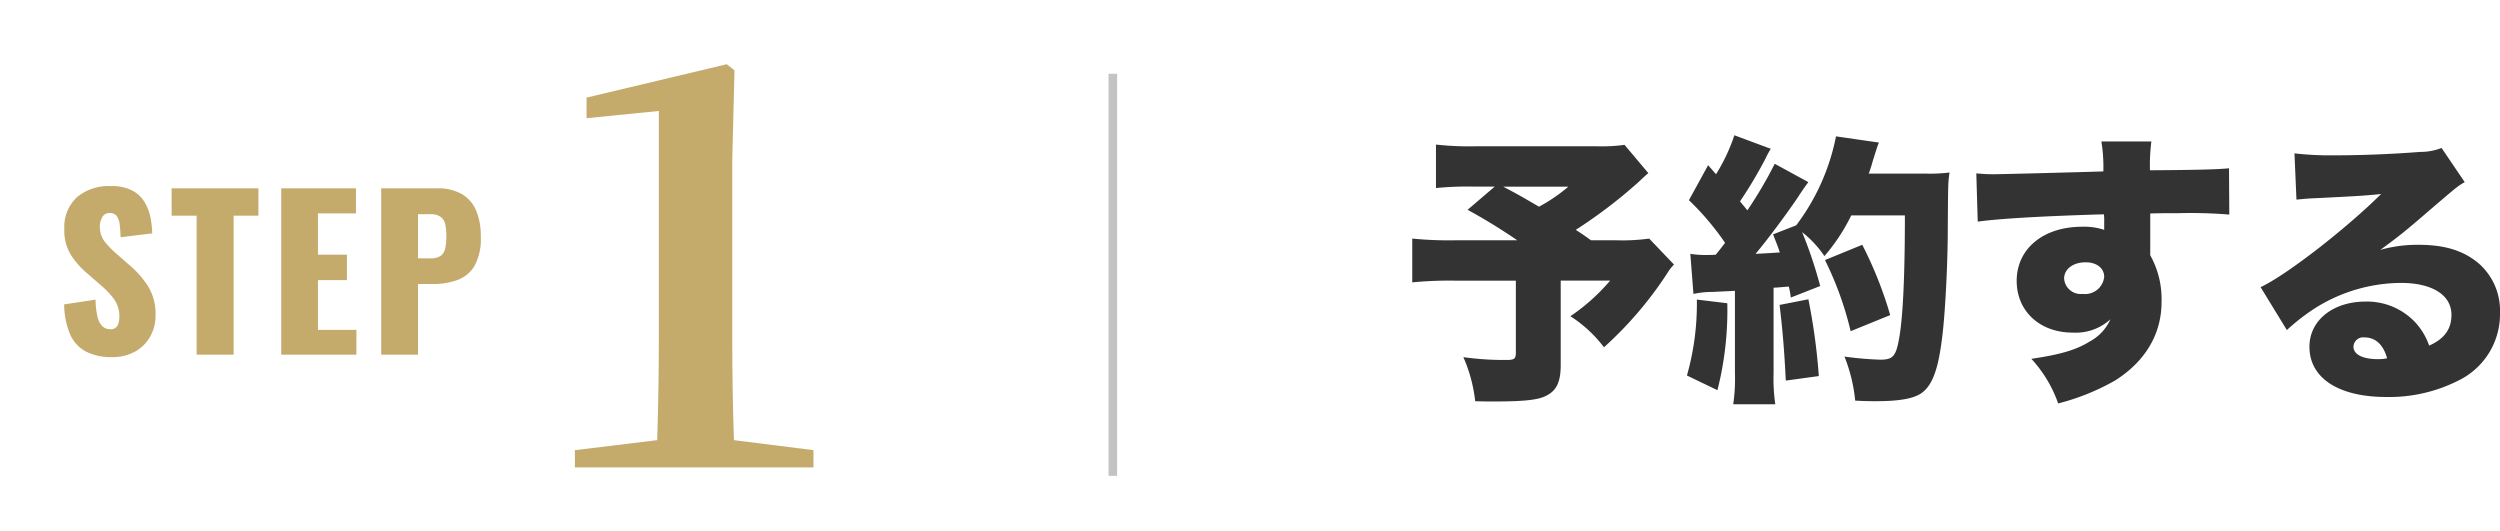
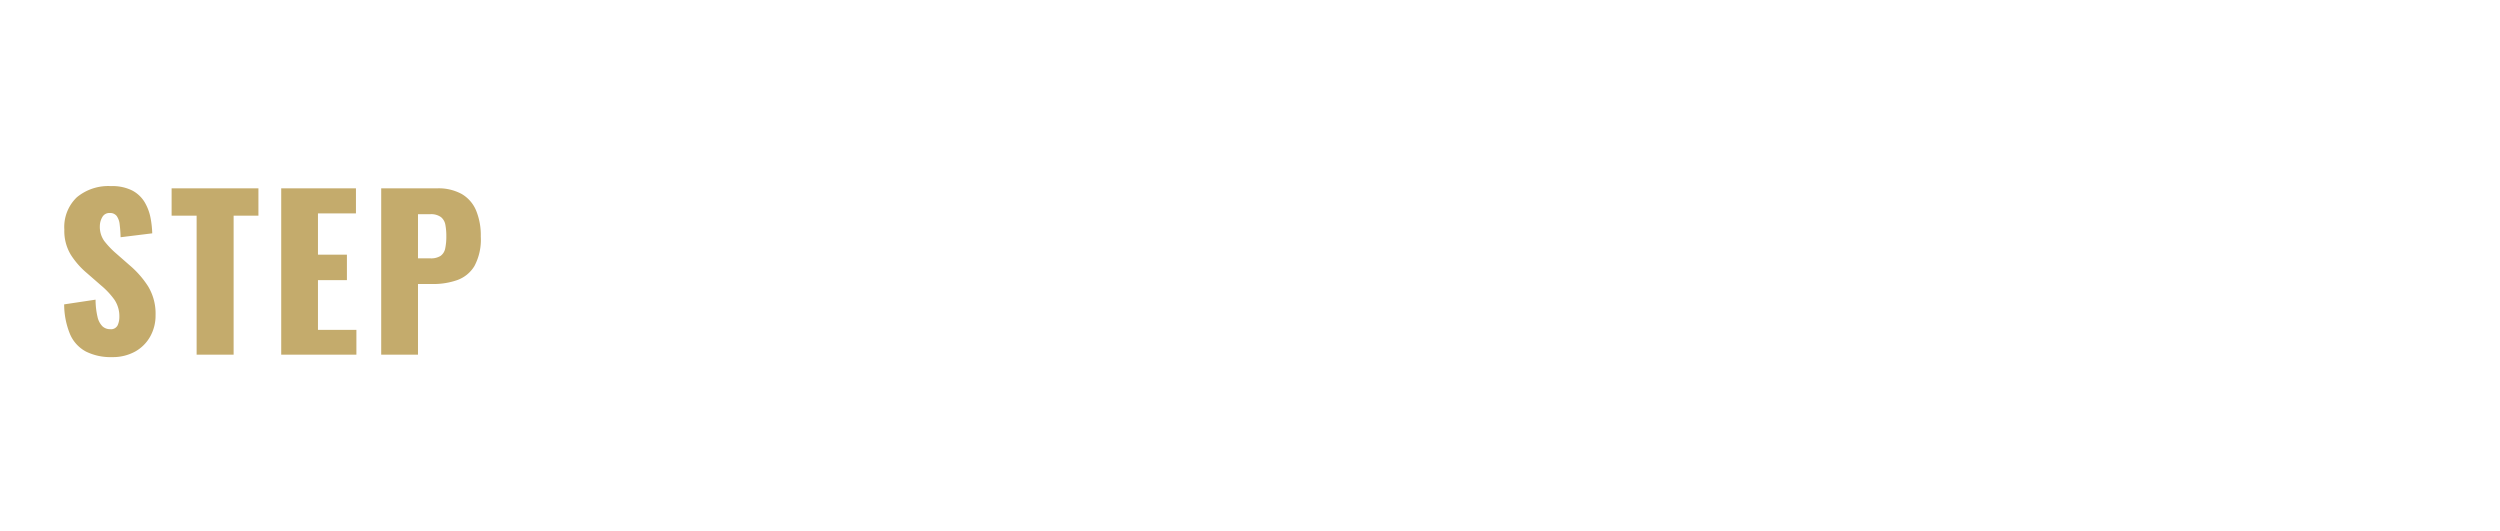
<svg xmlns="http://www.w3.org/2000/svg" width="292.23" height="62.125">
  <g data-name="グループ 4087">
-     <path fill="#333" d="M189.897 16.933a19.4 19.4 0 0 1-3.234.165h-14.124a35 35 0 0 1-4.686-.2v5.082a38 38 0 0 1 4.587-.165h2.277l-3.168 2.71a66 66 0 0 1 5.808 3.564h-7.26a44 44 0 0 1-5.016-.2v5.115a47 47 0 0 1 4.95-.2h7.161v8.382c0 .759-.165.891-1.122.891a34 34 0 0 1-5.016-.33 17.6 17.6 0 0 1 1.386 5.15c1.023.033 1.716.033 2.079.033 3.531 0 5.247-.165 6.2-.66 1.221-.594 1.716-1.617 1.716-3.6v-9.867h5.775a23 23 0 0 1-4.644 4.161 15.2 15.2 0 0 1 3.927 3.63 43.7 43.7 0 0 0 7.392-8.646 5.3 5.3 0 0 1 .792-1.023l-2.9-3.036a23 23 0 0 1-3.8.2h-3c-.825-.594-.825-.594-1.782-1.221a58 58 0 0 0 7.326-5.577c.594-.561.66-.627 1.155-1.056Zm-6.567 4.884a19.3 19.3 0 0 1-3.432 2.343c-2.442-1.419-2.442-1.419-4.191-2.343Zm14.619 12.54a10.5 10.5 0 0 1 2.211-.232c.627-.033 1.518-.066 2.64-.132v9.6a20.7 20.7 0 0 1-.2 3.663h4.917a21 21 0 0 1-.2-3.663v-9.966c.33 0 .924-.066 1.782-.132a11 11 0 0 1 .231 1.287l3.436-1.349a51 51 0 0 0-2.112-6.3 12.5 12.5 0 0 1 2.607 2.8 22 22 0 0 0 3.135-4.752h6.27c0 7.095-.231 12.045-.693 14.487-.363 1.98-.726 2.376-2.178 2.376a40 40 0 0 1-4.191-.363 18.8 18.8 0 0 1 1.254 5.148c1.188.066 1.749.066 2.475.066 2.673 0 4.323-.3 5.247-.924 1.32-.924 2.013-2.838 2.475-6.8.33-2.706.627-8.415.627-12.573.033-5.181.033-5.181.2-6.435a18 18 0 0 1-2.706.132h-6.734a15 15 0 0 0 .462-1.452c.528-1.683.528-1.683.726-2.178l-5.016-.726a25.3 25.3 0 0 1-4.653 10.4l-2.706 1.056c.4 1.023.528 1.32.792 2.112-.99.066-1.485.1-2.838.165 1.32-1.551 3.729-4.785 4.983-6.666.693-1.056.924-1.353 1.188-1.716l-3.927-2.145a50 50 0 0 1-3.2 5.445c-.495-.627-.528-.627-.858-1.056a51 51 0 0 0 2.97-4.983 10 10 0 0 1 .627-1.155l-4.257-1.584a21.2 21.2 0 0 1-2.145 4.554l-.924-1.057-2.244 4.092a31.3 31.3 0 0 1 4.224 4.983c-.5.66-.5.66-1.089 1.386-.4.033-.594.033-.891.033a11.2 11.2 0 0 1-2.079-.132Zm.4.66a30.8 30.8 0 0 1-1.159 8.877l3.564 1.716a38 38 0 0 0 1.155-10.164Zm9.669.627c.33 2.706.561 5.379.726 8.844l3.861-.528a71 71 0 0 0-1.221-8.976Zm12.932 1.188a46.2 46.2 0 0 0-3.267-8.217l-4.356 1.782a39 39 0 0 1 3 8.316Zm10.23-10.923c2.541-.363 7.92-.66 14.751-.858a5.4 5.4 0 0 1 .033.792v1.023a7.5 7.5 0 0 0-2.574-.363c-4.554 0-7.656 2.574-7.656 6.336 0 3.531 2.706 6.039 6.534 6.039a6.02 6.02 0 0 0 4.422-1.553 5.47 5.47 0 0 1-2.442 2.607c-1.584.99-3.465 1.518-6.8 2.013a14.9 14.9 0 0 1 3.135 5.214 26.7 26.7 0 0 0 6.635-2.671c3.531-2.211 5.448-5.445 5.448-9.141a10.5 10.5 0 0 0-1.32-5.511v-4.884c1.32-.033 1.551-.033 3.3-.033a55 55 0 0 1 5.94.165l-.033-5.412c-1.32.132-3.762.2-9.24.231a22 22 0 0 1 .165-3.366h-5.844a18.6 18.6 0 0 1 .231 3.5c-3.069.1-11.946.33-12.837.33-.825 0-1.188-.033-2.013-.1Zm12.606 4.752c1.32 0 2.178.693 2.178 1.716a2.25 2.25 0 0 1-2.508 1.98 1.953 1.953 0 0 1-2.178-1.782c0-1.122 1.056-1.914 2.508-1.914m24.651-7.326c.66-.066 1.287-.132 2.178-.165 4.653-.231 5.973-.3 7.722-.495-4.092 4.059-11.055 9.471-14.091 10.89l3.069 5.016a24.5 24.5 0 0 1 3.168-2.475 19 19 0 0 1 10.164-3.036c3.663 0 5.907 1.419 5.907 3.729 0 1.683-.825 2.805-2.607 3.6a7.8 7.8 0 0 0-1.518-2.607 7.74 7.74 0 0 0-5.907-2.541c-3.828 0-6.567 2.211-6.567 5.28 0 3.663 3.4 5.874 8.976 5.874a17.94 17.94 0 0 0 8.745-2.08 8.62 8.62 0 0 0 4.554-7.755 7.33 7.33 0 0 0-2.409-5.709c-1.749-1.518-3.96-2.244-7.062-2.244a15.8 15.8 0 0 0-4.521.594c2.211-1.617 2.805-2.112 4.554-3.6 4.455-3.828 4.455-3.828 5.313-4.323l-2.706-3.993a6.7 6.7 0 0 1-2.508.462c-3.333.264-7 .4-9.933.4a37 37 0 0 1-4.752-.231Zm10.593 18.546a5 5 0 0 1-1.089.1c-1.782 0-2.838-.561-2.838-1.452a1.136 1.136 0 0 1 1.287-1.089c1.287-.001 2.211.857 2.64 2.441" data-name="パス 2868" />
-     <path fill="none" stroke="#c3c3c3" d="M130.081 8.625v47" data-name="線 7" />
    <g data-name="グループ 4086">
      <g filter="url(#パス_2867)" transform="translate(0 .005)">
-         <path fill="#c4ab6c" d="M85.79 51.445q-.2-6.045-.195-12.09v-20.67l.26-10.465-.91-.715-16.38 3.9v2.405l8.45-.845v26.39q0 6.045-.195 12.09l-9.62 1.17v2.015h27.885v-2.015Z" data-name="パス 2867" />
-       </g>
+         </g>
      <g filter="url(#パス_2866)" transform="translate(0 .005)">
        <path fill="#c4ab6c" d="M13.096 41.738a6.46 6.46 0 0 1-3.048-.648 4.15 4.15 0 0 1-1.848-2 9.2 9.2 0 0 1-.7-3.516l3.672-.552a8.8 8.8 0 0 0 .228 2.016 2.23 2.23 0 0 0 .576 1.1 1.3 1.3 0 0 0 .9.336.86.86 0 0 0 .876-.456 2.3 2.3 0 0 0 .2-.96 3.46 3.46 0 0 0-.576-2.028 9 9 0 0 0-1.56-1.668l-1.68-1.464a9.4 9.4 0 0 1-1.86-2.124 5.37 5.37 0 0 1-.756-2.94 4.8 4.8 0 0 1 1.464-3.78 5.76 5.76 0 0 1 3.992-1.304 5.15 5.15 0 0 1 2.508.528 3.7 3.7 0 0 1 1.44 1.38 5.7 5.7 0 0 1 .672 1.8 11.4 11.4 0 0 1 .2 1.812l-3.7.456a15 15 0 0 0-.108-1.5 2.06 2.06 0 0 0-.348-.984.96.96 0 0 0-.816-.348.93.93 0 0 0-.876.5 2.1 2.1 0 0 0-.276 1.008 2.85 2.85 0 0 0 .516 1.764 10 10 0 0 0 1.356 1.428l1.616 1.416a11 11 0 0 1 2.148 2.448 6.15 6.15 0 0 1 .876 3.384 5 5 0 0 1-.624 2.484 4.56 4.56 0 0 1-1.764 1.764 5.4 5.4 0 0 1-2.7.648m9.888-.288V25.202H20.06V22.01h10.148v3.192h-2.9V41.45Zm9.888 0V22.01h8.736v2.928h-4.44v4.824h3.384v2.976h-3.384v5.812h4.492v2.9Zm11.688 0V22.01h6.528a5.64 5.64 0 0 1 2.88.66 4.03 4.03 0 0 1 1.68 1.92 7.6 7.6 0 0 1 .552 3.06 6.54 6.54 0 0 1-.744 3.444 3.87 3.87 0 0 1-2.016 1.644 8.4 8.4 0 0 1-2.856.456H48.86v8.256Zm4.3-11.256h1.44a2.08 2.08 0 0 0 1.2-.288 1.4 1.4 0 0 0 .54-.864 6.7 6.7 0 0 0 .132-1.464 7 7 0 0 0-.112-1.308 1.5 1.5 0 0 0-.516-.9 1.98 1.98 0 0 0-1.272-.336H48.86Z" data-name="パス 2866" />
      </g>
    </g>
  </g>
</svg>